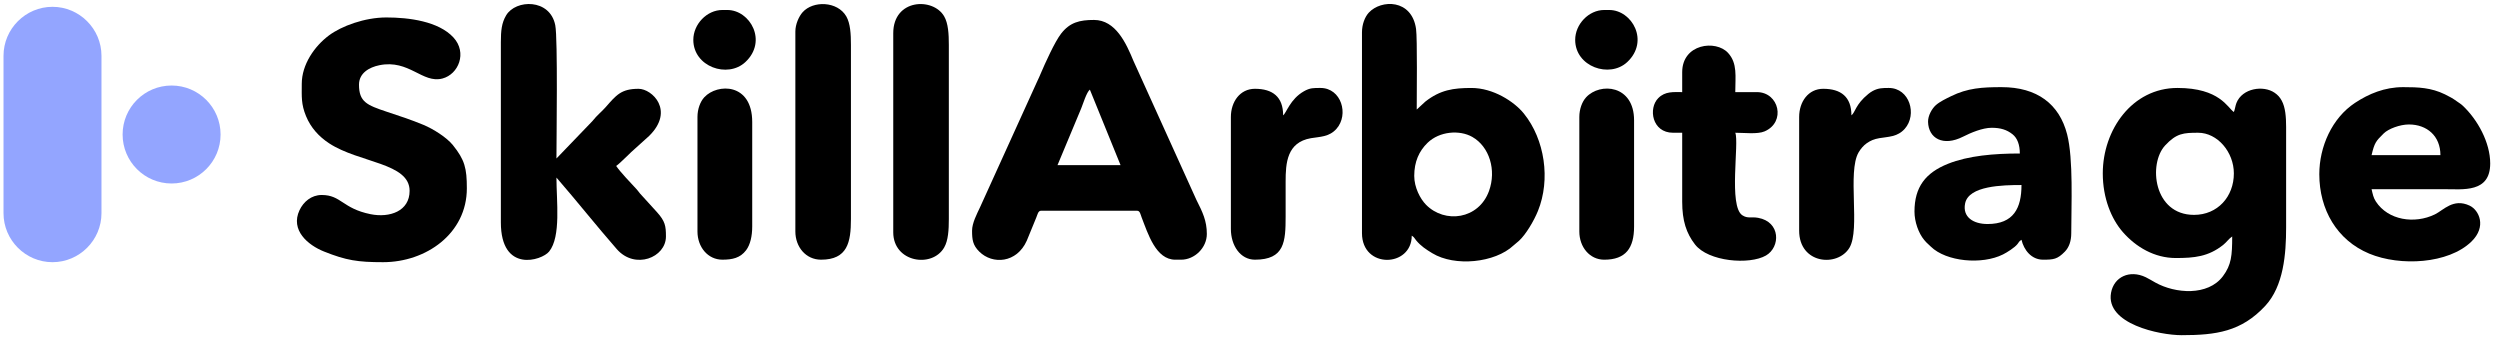
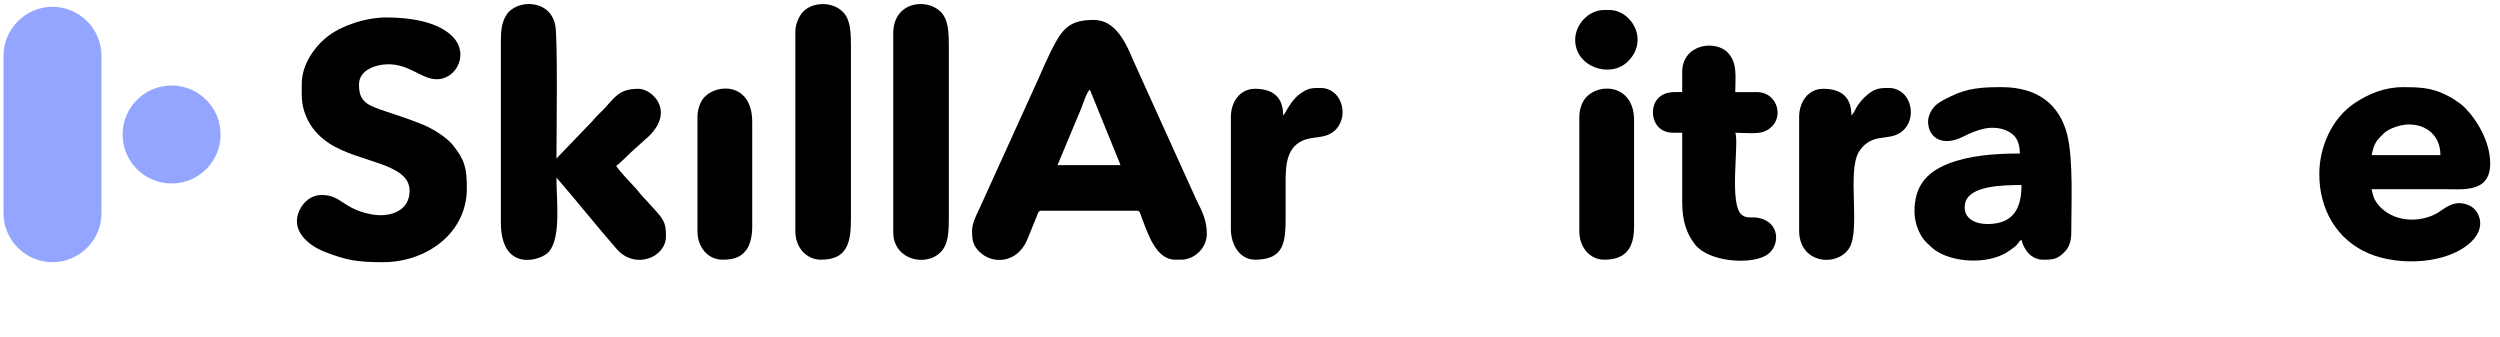
<svg xmlns="http://www.w3.org/2000/svg" width="230" height="31" viewBox="0 0 230 31" fill="none">
-   <path fill-rule="evenodd" clip-rule="evenodd" d="M201.851 19.769C198.117 19.769 197.625 15.062 199.197 13.375C200.241 12.255 200.885 12.213 202.233 12.213C204.007 12.213 205.515 13.992 205.515 15.953C205.515 18.099 204.016 19.769 201.851 19.769H201.851ZM193.456 15.953C193.456 18.213 194.235 20.135 195.304 21.355C196.503 22.723 198.208 23.738 200.172 23.738C201.88 23.738 203.17 23.614 204.535 22.53C204.846 22.284 205.04 21.969 205.362 21.754C205.362 23.511 205.286 24.371 204.512 25.407C203.131 27.256 200.121 27.013 198.296 25.996C197.987 25.824 197.696 25.644 197.412 25.506C195.933 24.795 194.478 25.467 194.215 26.941C193.706 29.799 198.676 30.836 200.706 30.836C203.877 30.836 206.196 30.512 208.397 28.147C210.093 26.324 210.323 23.375 210.323 20.914V11.679C210.323 10.756 210.255 9.877 209.919 9.26C209.744 8.939 209.556 8.735 209.268 8.536C208.232 7.821 206.293 8.108 205.752 9.474C205.65 9.731 205.609 10.108 205.515 10.306C204.934 9.917 204.221 8.092 200.325 8.092C196.151 8.092 193.456 11.953 193.456 15.953L193.456 15.953Z" fill="black" />
  <path fill-rule="evenodd" clip-rule="evenodd" d="M100.268 8.246L103.091 15.191H97.291L99.472 9.969C99.62 9.618 99.97 8.464 100.267 8.246L100.268 8.246ZM89.43 21.221C89.43 22.053 89.496 22.555 90.095 23.15C91.314 24.36 93.544 24.215 94.467 22.136L95.333 20.025C95.443 19.776 95.501 19.389 95.765 19.389H104.618C104.881 19.389 104.928 19.734 105.022 19.977C105.619 21.52 106.343 23.892 108.129 23.892H108.663C109.91 23.892 111.029 22.792 111.029 21.526C111.029 20.317 110.64 19.517 110.062 18.372L104.28 5.607C103.612 3.989 102.641 1.835 100.649 1.835C99.33 1.835 98.433 2.053 97.627 3.087C97.036 3.847 96.158 5.801 95.743 6.774C95.63 7.038 95.572 7.178 95.459 7.406L90.168 19.058C89.878 19.68 89.43 20.518 89.43 21.221L89.43 21.221Z" fill="black" />
-   <path fill-rule="evenodd" clip-rule="evenodd" d="M130.11 16.183C130.11 14.879 130.555 13.894 131.338 13.137C132.436 12.075 134.281 11.93 135.452 12.597C137.029 13.494 137.684 15.652 136.99 17.568C136.039 20.193 132.919 20.589 131.195 18.837C130.659 18.292 130.11 17.243 130.11 16.183H130.11ZM125.302 2.979V21.449C125.302 24.761 129.881 24.615 129.881 21.678C130.136 21.849 130.096 21.884 130.285 22.113C130.72 22.638 131.19 22.942 131.773 23.297C133.841 24.554 137.533 24.191 139.25 22.575L139.746 22.156C140.388 21.569 141.128 20.306 141.494 19.401C142.661 16.519 142.125 12.836 140.196 10.447C139.298 9.334 137.367 8.093 135.376 8.093C133.7 8.093 132.504 8.271 131.133 9.345L130.339 10.077C130.339 8.892 130.401 3.543 130.277 2.66C129.887 -0.104 127.064 -0.063 125.929 1.164C125.566 1.557 125.302 2.241 125.302 2.979H125.302Z" fill="black" />
  <path fill-rule="evenodd" clip-rule="evenodd" d="M27.762 7.712C27.762 8.904 27.696 9.567 28.153 10.68C28.587 11.739 29.332 12.565 30.294 13.194C33.054 14.996 37.684 14.976 37.684 17.558C37.684 19.428 35.852 20.061 34.088 19.704C31.496 19.178 31.395 17.939 29.594 17.939C28.64 17.939 27.916 18.572 27.556 19.336C26.688 21.179 28.34 22.555 29.811 23.141C31.858 23.958 32.914 24.121 35.242 24.121C39.201 24.121 42.95 21.488 42.95 17.329C42.95 15.48 42.761 14.712 41.664 13.348C41.099 12.646 39.871 11.867 38.949 11.484C37.825 11.017 36.772 10.677 35.575 10.278C33.747 9.669 33.028 9.372 33.028 7.789C33.028 6.726 33.963 6.191 34.903 6C37.637 5.443 38.863 7.709 40.705 7.223C42.185 6.833 43.004 4.847 41.718 3.449C40.344 1.956 37.624 1.606 35.547 1.606C33.55 1.606 31.414 2.398 30.258 3.263C28.937 4.251 27.762 5.932 27.762 7.712L27.762 7.712Z" fill="black" />
  <path fill-rule="evenodd" clip-rule="evenodd" d="M46.079 3.896V20.457C46.079 25.156 49.85 23.97 50.519 23.142C51.629 21.768 51.193 18.486 51.193 16.336C53.027 18.446 54.894 20.805 56.745 22.919C58.429 24.843 61.267 23.686 61.267 21.755C61.267 20.784 61.191 20.353 60.446 19.523L58.883 17.805C58.739 17.642 58.731 17.587 58.578 17.423C58.031 16.832 57.059 15.821 56.688 15.268C57.063 15.017 58.124 13.909 58.399 13.697L59.723 12.502C62.086 10.172 59.993 8.17 58.749 8.17C57.142 8.17 56.7 8.747 55.714 9.867C55.334 10.299 54.957 10.567 54.486 11.157L51.193 14.581C51.193 12.883 51.327 3.553 51.085 2.324C50.599 -0.149 47.446 -0.064 46.568 1.407C46.148 2.11 46.079 2.821 46.079 3.895L46.079 3.896Z" fill="black" />
  <path fill-rule="evenodd" clip-rule="evenodd" d="M221.619 11.451C223.275 11.451 224.519 12.503 224.519 14.275H218.185C218.45 13.136 218.582 12.981 219.308 12.269C219.735 11.851 220.792 11.451 221.619 11.451V11.451ZM213.376 16.03C213.376 19.268 214.986 22.095 217.976 23.337C220.825 24.519 225.249 24.276 227.364 22.233C228.806 20.841 228.065 19.322 227.204 18.917C225.701 18.211 224.798 19.339 224.013 19.721C222.151 20.628 219.71 20.276 218.578 18.537C218.346 18.179 218.291 17.861 218.185 17.404C220.398 17.404 222.611 17.404 224.825 17.404C226.594 17.404 229.099 17.764 229.099 15.038C229.099 13.117 227.945 11.008 226.562 9.713C226.379 9.542 226.233 9.471 226.035 9.325C225.683 9.066 225.351 8.882 224.928 8.677C223.657 8.062 222.504 8.017 221.085 8.017C219.387 8.017 217.926 8.629 216.658 9.466C214.546 10.861 213.376 13.491 213.376 16.03V16.03Z" fill="black" />
  <path fill-rule="evenodd" clip-rule="evenodd" d="M182.848 20.609C181.576 20.609 180.53 19.994 180.791 18.711C181.122 17.084 184.25 17.022 185.977 17.022C185.977 19.128 185.267 20.61 182.848 20.61V20.609ZM183.229 11.756C184.06 11.756 184.629 11.939 185.152 12.352C185.602 12.707 185.824 13.328 185.824 14.122C183.457 14.122 181.088 14.32 179.215 15.069C177.15 15.895 176.132 17.205 176.132 19.465C176.132 20.395 176.502 21.452 177.028 22.079L177.207 22.282C177.218 22.293 177.234 22.309 177.245 22.32L177.638 22.691C179.059 24.077 182.338 24.375 184.274 23.409C184.651 23.221 185.354 22.776 185.608 22.453C185.781 22.232 185.727 22.227 185.977 22.06C186.195 22.994 186.885 23.891 187.962 23.891C188.928 23.891 189.281 23.854 189.967 23.15C190.349 22.758 190.556 22.185 190.556 21.449C190.556 18.891 190.759 14.644 190.177 12.365C189.461 9.566 187.411 8.017 184.145 8.017C182.367 8.017 181.018 8.1 179.489 8.855C179.026 9.083 178.472 9.343 178.096 9.675C177.747 9.984 177.367 10.634 177.381 11.212C177.418 12.713 178.75 13.515 180.609 12.57C181.313 12.212 182.396 11.756 183.23 11.756L183.229 11.756Z" fill="black" />
  <path fill-rule="evenodd" clip-rule="evenodd" d="M154.762 6.642V8.474C153.962 8.474 153.202 8.385 152.564 9.023C151.627 9.961 151.977 12.213 153.922 12.213H154.762V18.548C154.762 20.321 155.146 21.46 155.938 22.486C157.164 24.075 160.955 24.382 162.468 23.507C163.81 22.733 163.828 20.412 161.743 20.039C161.103 19.924 160.791 20.13 160.296 19.806C159.009 18.964 160.021 13.121 159.646 12.213C160.486 12.213 161.689 12.367 162.343 12.086C164.327 11.234 163.678 8.474 161.631 8.474H159.646C159.646 7.043 159.864 5.829 158.98 4.866C157.852 3.636 154.762 4.025 154.762 6.642V6.642Z" fill="black" />
  <path fill-rule="evenodd" clip-rule="evenodd" d="M82.179 3.055V21.372C82.179 24.136 85.749 24.695 86.862 22.773C87.239 22.123 87.293 21.146 87.293 20.151V4.124C87.293 3.129 87.239 2.152 86.862 1.501C85.843 -0.259 82.179 -0.118 82.179 3.055V3.055Z" fill="black" />
  <path fill-rule="evenodd" clip-rule="evenodd" d="M73.173 2.903V21.296C73.173 22.718 74.136 23.891 75.539 23.891C77.971 23.891 78.286 22.286 78.286 20.151V4.124C78.286 3.129 78.232 2.152 77.856 1.502C77.047 0.106 74.805 0.04 73.839 1.127C73.506 1.502 73.173 2.222 73.173 2.903V2.903Z" fill="black" />
  <path fill-rule="evenodd" clip-rule="evenodd" d="M170.331 10.611C170.331 8.905 169.362 8.169 167.736 8.169C166.364 8.169 165.522 9.361 165.522 10.764V21.22C165.522 24.305 169.069 24.595 170.149 22.793C171.163 21.1 169.943 15.822 170.991 14.019C171.174 13.705 171.45 13.374 171.747 13.172C172.093 12.937 172.395 12.798 172.891 12.713C173.706 12.573 174.563 12.608 175.236 11.852C176.4 10.544 175.69 8.092 173.765 8.092C173.2 8.092 172.802 8.095 172.288 8.371C172.135 8.453 172.008 8.545 171.88 8.649C170.695 9.613 170.681 10.354 170.331 10.611V10.611Z" fill="black" />
  <path fill-rule="evenodd" clip-rule="evenodd" d="M118.049 10.611C118.049 8.908 117.08 8.169 115.455 8.169C114.082 8.169 113.241 9.361 113.241 10.764V21.067C113.241 22.597 114.117 23.891 115.455 23.891C118.177 23.891 118.278 22.242 118.278 19.922C118.278 18.854 118.278 17.785 118.278 16.717C118.278 15.003 118.392 13.094 120.61 12.713C121.425 12.574 122.282 12.609 122.954 11.853C124.118 10.544 123.408 8.092 121.484 8.092C120.859 8.092 120.526 8.075 119.958 8.399C118.694 9.118 118.351 10.39 118.049 10.611L118.049 10.611Z" fill="black" />
  <path fill-rule="evenodd" clip-rule="evenodd" d="M145.298 10.765V21.297C145.298 22.737 146.258 23.892 147.588 23.892C149.571 23.892 150.335 22.823 150.335 20.839V11.07C150.335 7.804 147.21 7.56 145.925 8.95C145.562 9.343 145.298 10.026 145.298 10.765Z" fill="black" />
  <path fill-rule="evenodd" clip-rule="evenodd" d="M64.167 10.763V21.296C64.167 22.736 65.128 23.89 66.457 23.89C67.371 23.89 68.098 23.739 68.641 23.021C69.029 22.509 69.204 21.709 69.204 20.838V11.221C69.204 7.61 65.992 7.653 64.795 8.948C64.431 9.341 64.167 10.025 64.167 10.763H64.167Z" fill="black" />
-   <path fill-rule="evenodd" clip-rule="evenodd" d="M63.785 3.667C63.785 6.139 66.943 7.238 68.576 5.709C70.637 3.78 69.006 0.919 66.915 0.919H66.457C65.033 0.919 63.785 2.225 63.785 3.667Z" fill="black" />
  <path fill-rule="evenodd" clip-rule="evenodd" d="M144.917 3.667C144.917 6.145 148.088 7.225 149.707 5.709C151.76 3.788 150.155 0.919 148.046 0.919H147.588C146.164 0.919 144.917 2.225 144.917 3.667Z" fill="black" />
  <path fill-rule="evenodd" clip-rule="evenodd" d="M4.829 0.627C7.308 0.627 9.336 2.655 9.336 5.134V19.614C9.336 22.093 7.308 24.121 4.829 24.121C2.351 24.121 0.323 22.093 0.323 19.614V5.134C0.323 2.655 2.351 0.627 4.829 0.627ZM15.786 7.868C18.275 7.868 20.293 9.885 20.293 12.374C20.293 14.863 18.275 16.881 15.786 16.881C13.297 16.881 11.28 14.863 11.28 12.374C11.28 9.885 13.297 7.868 15.786 7.868Z" fill="#93A5FF" />
</svg>